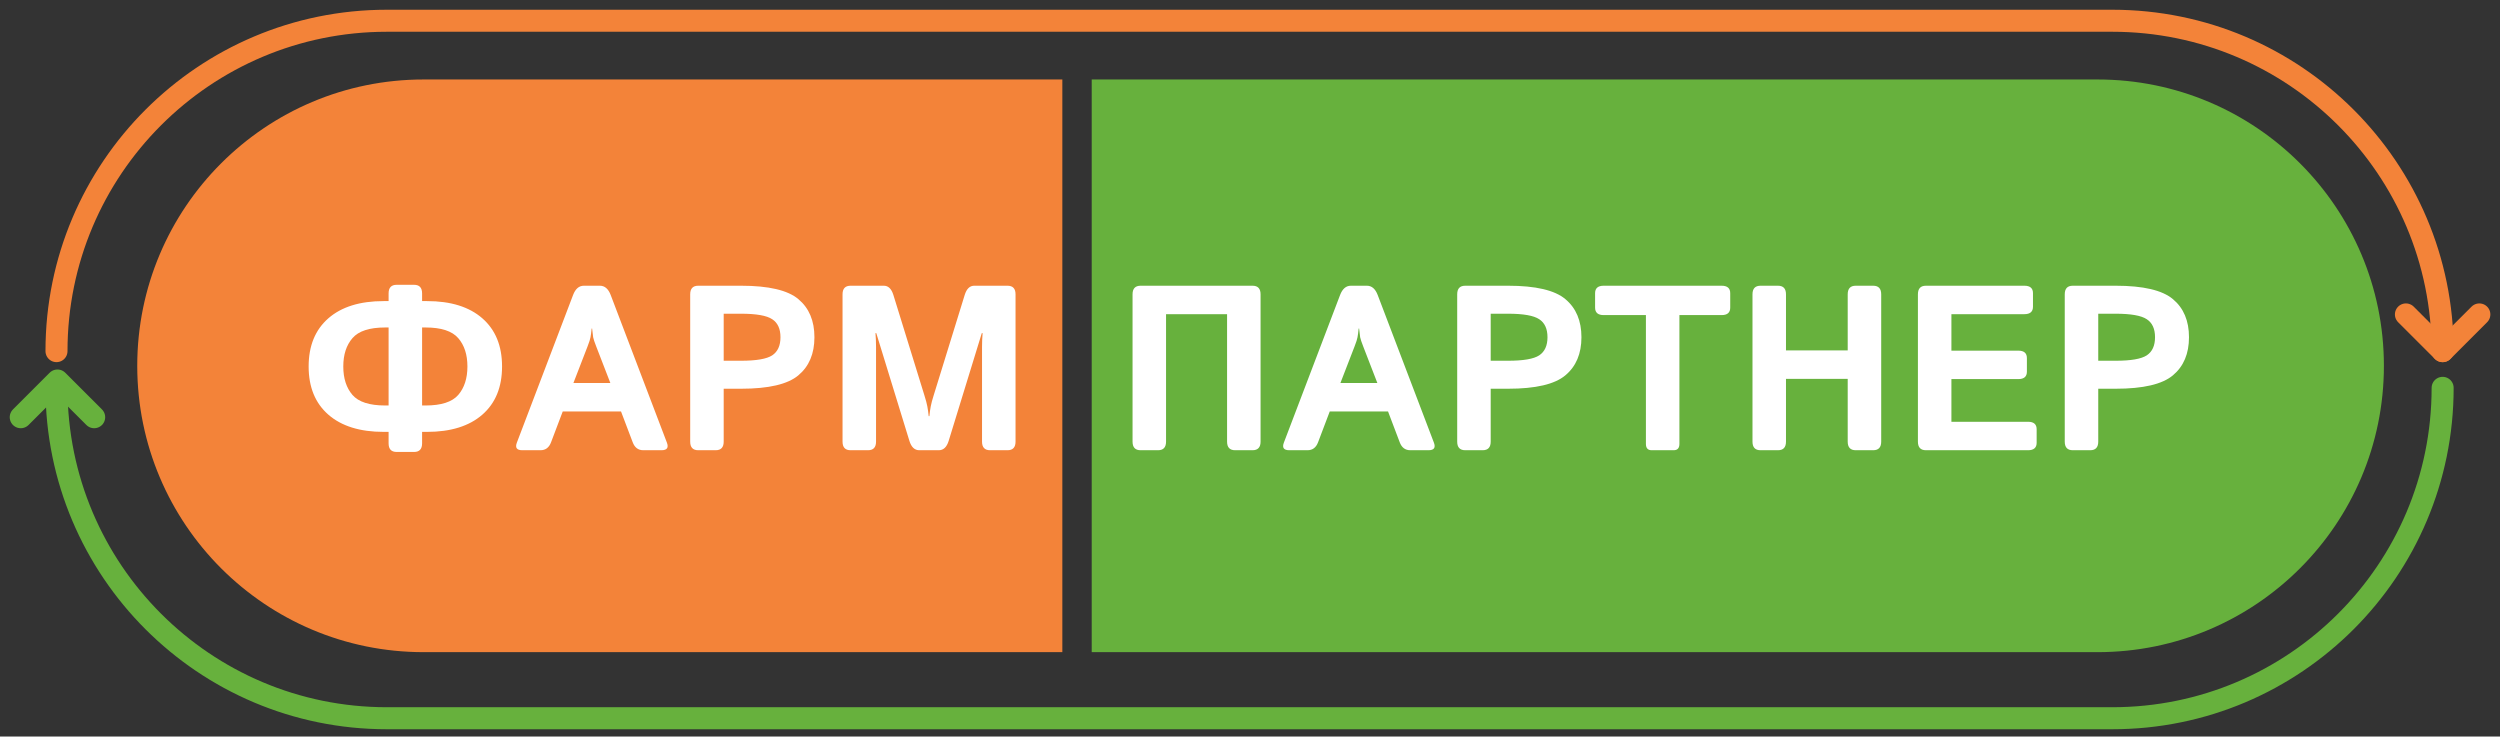
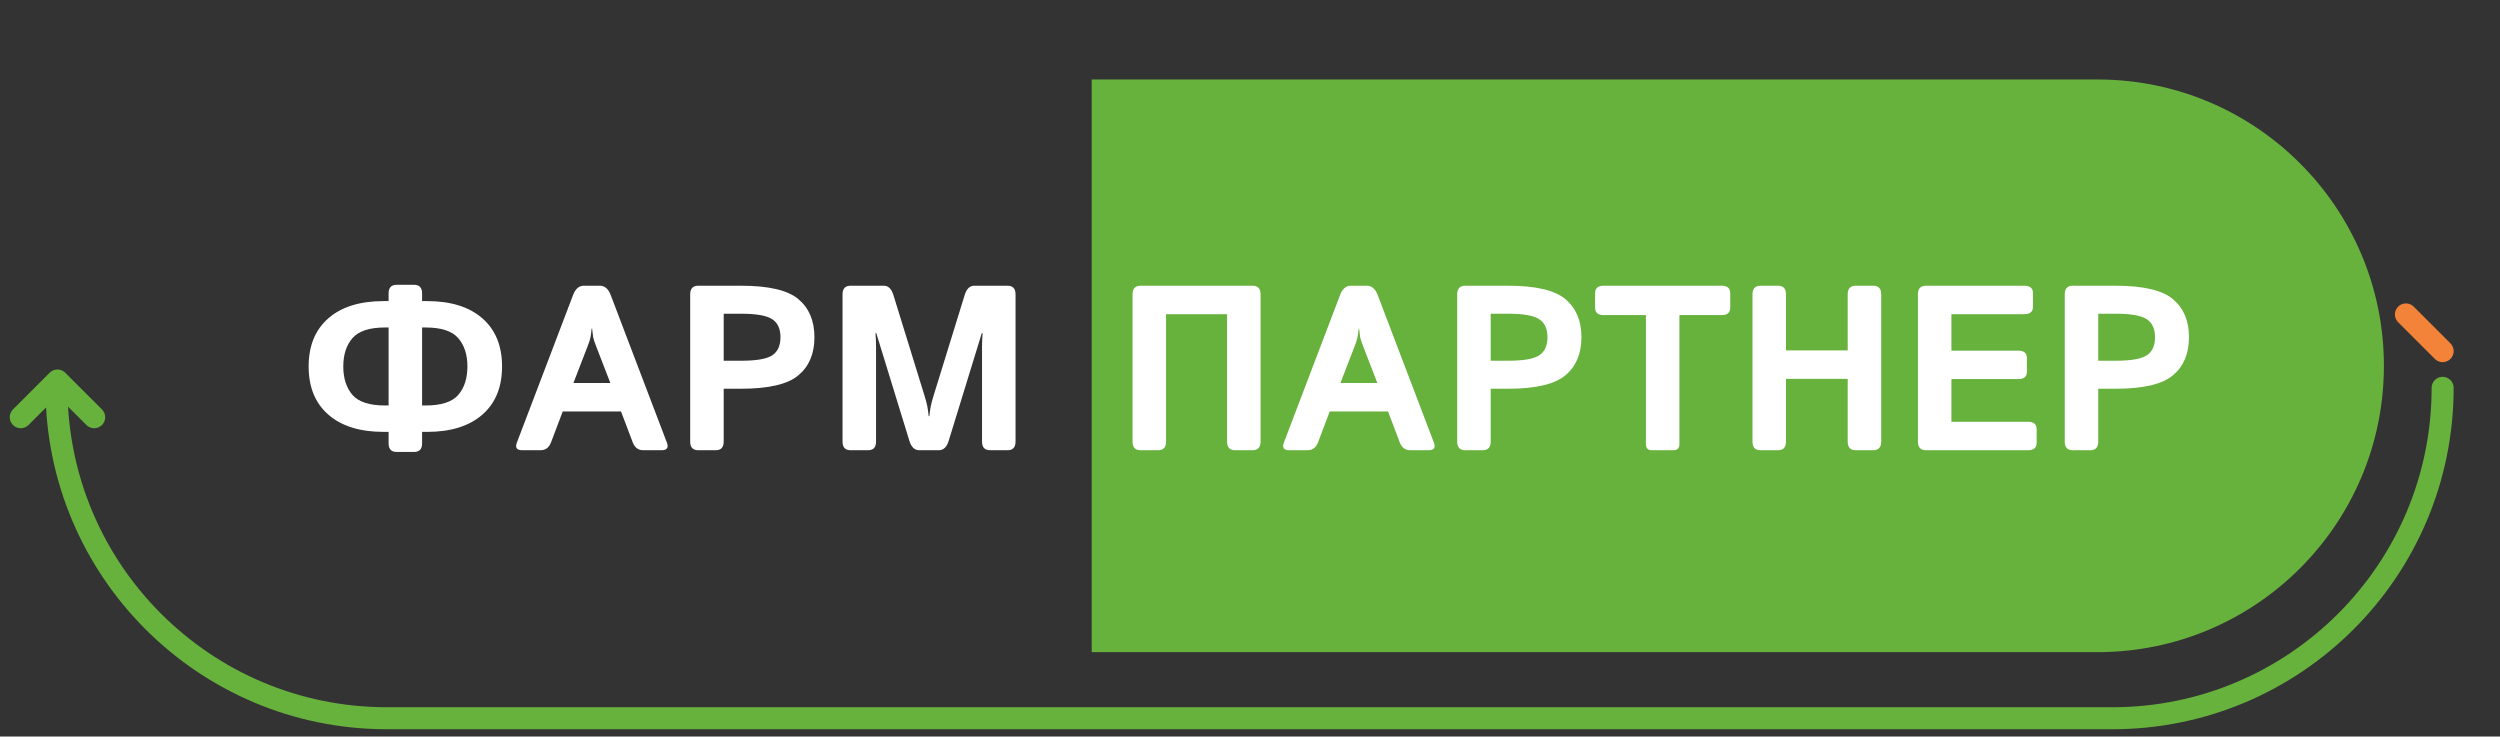
<svg xmlns="http://www.w3.org/2000/svg" width="241" height="71" viewBox="0 0 241 71" fill="none">
  <rect x="0" y="0" width="241" height="71" fill="#333333" stroke="none" />
  <path d="M105.241 7.662H202.205C217.449 7.662 229.808 20.02 229.808 35.265C229.808 50.51 217.449 62.868 202.205 62.868H105.241V7.662Z" fill="#67B13D" />
-   <path d="M102.41 7.662H40.834C25.589 7.662 13.231 20.02 13.231 35.265C13.231 50.51 25.589 62.868 40.834 62.868H102.41V7.662Z" fill="#F38339" />
  <path d="M29.753 35.329C29.753 33.338 30.387 31.79 31.655 30.684C32.923 29.578 34.7 29.026 36.986 29.026H37.461V28.285C37.461 27.732 37.719 27.455 38.235 27.455H39.916C40.432 27.455 40.69 27.732 40.69 28.285V29.026H41.166C43.451 29.026 45.228 29.578 46.496 30.684C47.764 31.79 48.398 33.338 48.398 35.329C48.398 37.32 47.764 38.868 46.496 39.974C45.228 41.08 43.451 41.633 41.166 41.633H40.69V42.738C40.69 43.291 40.432 43.568 39.916 43.568H38.235C37.719 43.568 37.461 43.291 37.461 42.738V41.633H36.986C34.7 41.633 32.923 41.08 31.655 39.974C30.387 38.868 29.753 37.32 29.753 35.329ZM33.093 35.329C33.093 36.472 33.388 37.386 33.977 38.072C34.567 38.75 35.618 39.089 37.129 39.089H37.461V31.569H37.129C35.618 31.569 34.567 31.912 33.977 32.597C33.388 33.276 33.093 34.186 33.093 35.329ZM40.69 39.089H41.022C42.533 39.089 43.584 38.75 44.174 38.072C44.764 37.386 45.059 36.472 45.059 35.329C45.059 34.186 44.764 33.276 44.174 32.597C43.584 31.912 42.533 31.569 41.022 31.569H40.69V39.089ZM50.345 43.402C49.814 43.402 49.641 43.159 49.825 42.672L55.244 28.439C55.472 27.842 55.819 27.544 56.283 27.544H57.831C58.296 27.544 58.642 27.842 58.871 28.439L64.29 42.672C64.474 43.159 64.301 43.402 63.77 43.402H62.012C61.525 43.402 61.186 43.148 60.994 42.639L59.866 39.664H54.248L53.12 42.639C52.929 43.148 52.59 43.402 52.103 43.402H50.345ZM55.277 36.922H58.838L57.478 33.405C57.315 32.992 57.216 32.693 57.179 32.509C57.15 32.317 57.116 32.037 57.08 31.669H57.035C56.998 32.037 56.962 32.317 56.925 32.509C56.895 32.693 56.799 32.992 56.637 33.405L55.277 36.922ZM67.309 43.402C66.793 43.402 66.535 43.126 66.535 42.573V28.373C66.535 27.82 66.793 27.544 67.309 27.544H71.445C74.099 27.544 75.939 27.975 76.963 28.837C77.996 29.7 78.511 30.924 78.511 32.509C78.511 34.094 77.996 35.318 76.963 36.181C75.939 37.043 74.099 37.474 71.445 37.474H69.764V42.573C69.764 43.126 69.506 43.402 68.99 43.402H67.309ZM69.764 34.776H71.434C72.908 34.776 73.911 34.603 74.442 34.256C74.973 33.902 75.238 33.32 75.238 32.509C75.238 31.698 74.973 31.119 74.442 30.773C73.911 30.419 72.908 30.242 71.434 30.242H69.764V34.776ZM81.995 43.402C81.479 43.402 81.221 43.126 81.221 42.573V28.373C81.221 27.82 81.479 27.544 81.995 27.544H85.202C85.63 27.544 85.936 27.838 86.12 28.428L89.117 38.127C89.25 38.547 89.342 38.894 89.393 39.166C89.445 39.432 89.489 39.749 89.526 40.117H89.593C89.629 39.749 89.674 39.432 89.725 39.166C89.777 38.894 89.869 38.547 90.002 38.127L92.999 28.428C93.183 27.838 93.489 27.544 93.916 27.544H97.124C97.64 27.544 97.898 27.82 97.898 28.373V42.573C97.898 43.126 97.64 43.402 97.124 43.402H95.443C94.927 43.402 94.668 43.126 94.668 42.573V33.438C94.668 32.996 94.687 32.553 94.724 32.111H94.646L91.45 42.506C91.266 43.103 90.949 43.402 90.499 43.402H88.619C88.17 43.402 87.853 43.103 87.668 42.506L84.472 32.111H84.395C84.432 32.553 84.45 32.996 84.45 33.438V42.573C84.45 43.126 84.192 43.402 83.676 43.402H81.995ZM109.952 43.402C109.436 43.402 109.178 43.126 109.178 42.573V28.373C109.178 27.82 109.436 27.544 109.952 27.544H120.745C121.261 27.544 121.519 27.82 121.519 28.373V42.573C121.519 43.126 121.261 43.402 120.745 43.402H119.064C118.548 43.402 118.29 43.126 118.29 42.573V30.286H112.407V42.573C112.407 43.126 112.149 43.402 111.633 43.402H109.952ZM124.284 43.402C123.753 43.402 123.58 43.159 123.764 42.672L129.183 28.439C129.412 27.842 129.758 27.544 130.223 27.544H131.771C132.235 27.544 132.582 27.842 132.81 28.439L138.229 42.672C138.414 43.159 138.24 43.402 137.71 43.402H135.951C135.465 43.402 135.125 43.148 134.934 42.639L133.806 39.664H128.188L127.06 42.639C126.868 43.148 126.529 43.402 126.042 43.402H124.284ZM129.216 36.922H132.777L131.417 33.405C131.255 32.992 131.155 32.693 131.118 32.509C131.089 32.317 131.056 32.037 131.019 31.669H130.975C130.938 32.037 130.901 32.317 130.864 32.509C130.835 32.693 130.739 32.992 130.577 33.405L129.216 36.922ZM141.248 43.402C140.732 43.402 140.474 43.126 140.474 42.573V28.373C140.474 27.82 140.732 27.544 141.248 27.544H145.384C148.039 27.544 149.878 27.975 150.903 28.837C151.935 29.7 152.451 30.924 152.451 32.509C152.451 34.094 151.935 35.318 150.903 36.181C149.878 37.043 148.039 37.474 145.384 37.474H143.703V42.573C143.703 43.126 143.445 43.402 142.929 43.402H141.248ZM143.703 34.776H145.373C146.848 34.776 147.851 34.603 148.381 34.256C148.912 33.902 149.178 33.32 149.178 32.509C149.178 31.698 148.912 31.119 148.381 30.773C147.851 30.419 146.848 30.242 145.373 30.242H143.703V34.776ZM154.596 30.375C154.043 30.375 153.767 30.135 153.767 29.656V28.262C153.767 27.783 154.043 27.544 154.596 27.544H165.965C166.518 27.544 166.794 27.783 166.794 28.262V29.656C166.794 30.135 166.518 30.375 165.965 30.375H161.895V42.794C161.895 43.199 161.711 43.402 161.342 43.402H159.219C158.85 43.402 158.666 43.199 158.666 42.794V30.375H154.596ZM169.714 43.402C169.198 43.402 168.94 43.126 168.94 42.573V28.373C168.94 27.82 169.198 27.544 169.714 27.544H171.395C171.911 27.544 172.169 27.82 172.169 28.373V33.781H178.119V28.373C178.119 27.82 178.377 27.544 178.893 27.544H180.574C181.09 27.544 181.348 27.82 181.348 28.373V42.573C181.348 43.126 181.09 43.402 180.574 43.402H178.893C178.377 43.402 178.119 43.126 178.119 42.573V36.523H172.169V42.573C172.169 43.126 171.911 43.402 171.395 43.402H169.714ZM185.661 43.402C185.145 43.402 184.887 43.126 184.887 42.573V28.373C184.887 27.82 185.145 27.544 185.661 27.544H195.149C195.702 27.544 195.979 27.783 195.979 28.262V29.567C195.979 30.047 195.702 30.286 195.149 30.286H188.116V33.803H194.563C195.116 33.803 195.393 34.042 195.393 34.522V35.827C195.393 36.306 195.116 36.545 194.563 36.545H188.116V40.659H195.503C196.056 40.659 196.333 40.899 196.333 41.378V42.683C196.333 43.162 196.056 43.402 195.503 43.402H185.661ZM199.816 43.402C199.3 43.402 199.042 43.126 199.042 42.573V28.373C199.042 27.82 199.3 27.544 199.816 27.544H203.952C206.606 27.544 208.446 27.975 209.47 28.837C210.503 29.7 211.019 30.924 211.019 32.509C211.019 34.094 210.503 35.318 209.47 36.181C208.446 37.043 206.606 37.474 203.952 37.474H202.271V42.573C202.271 43.126 202.013 43.402 201.497 43.402H199.816ZM202.271 34.776H203.941C205.416 34.776 206.418 34.603 206.949 34.256C207.48 33.902 207.745 33.32 207.745 32.509C207.745 31.698 207.48 31.119 206.949 30.773C206.418 30.419 205.416 30.242 203.941 30.242H202.271V34.776Z" fill="white" />
-   <path d="M5.446 33.849V33.849C5.446 16.259 19.705 2 37.295 2H203.62C221.21 2 235.47 16.259 235.47 33.849V33.849" stroke="#F38339" stroke-width="2.123" stroke-linecap="round" />
  <path d="M235.47 37.388V37.388C235.47 54.978 221.21 69.238 203.62 69.238L37.295 69.238C19.705 69.238 5.446 54.978 5.446 37.388V37.388" stroke="#67B13D" stroke-width="2.123" stroke-linecap="round" />
  <path d="M9.078 40.219L5.539 36.681L2 40.219" stroke="#67B13D" stroke-width="2.123" stroke-linecap="round" stroke-linejoin="round" />
-   <path d="M231.931 30.311L235.47 33.849L239.009 30.311" stroke="#F38339" stroke-width="2.123" stroke-linecap="round" stroke-linejoin="round" />
+   <path d="M231.931 30.311L235.47 33.849" stroke="#F38339" stroke-width="2.123" stroke-linecap="round" stroke-linejoin="round" />
</svg>